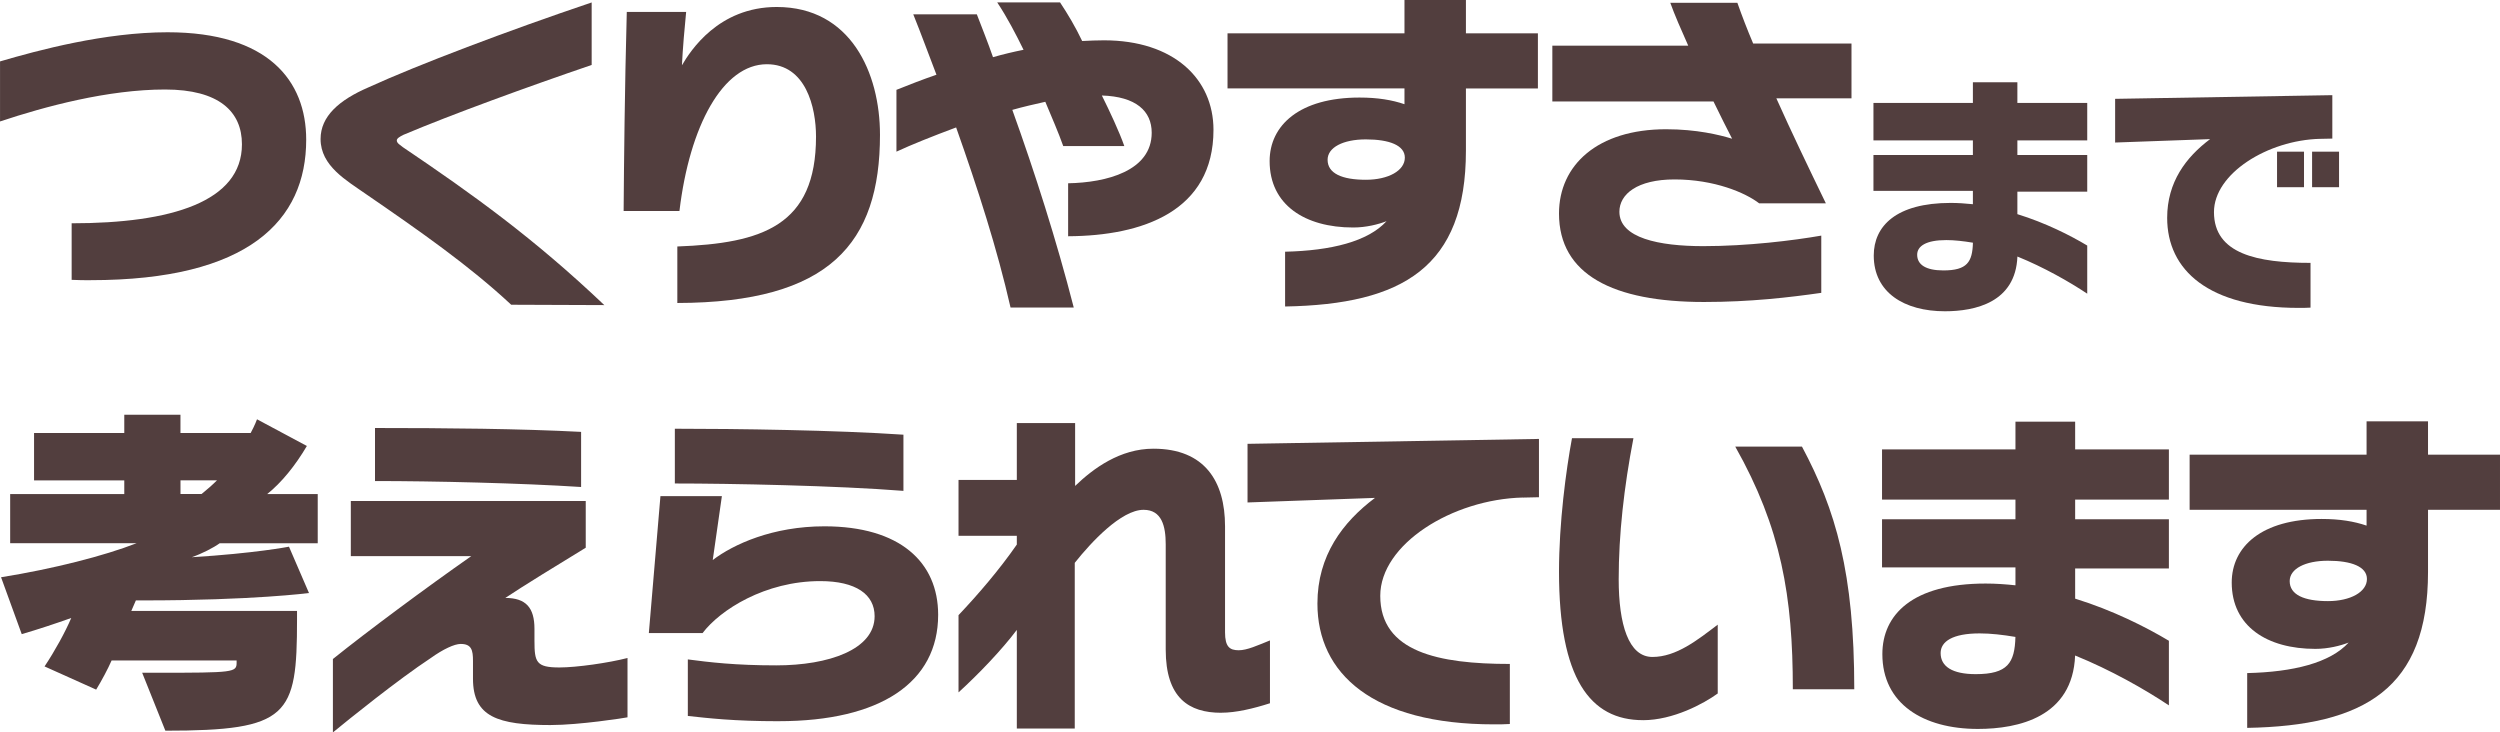
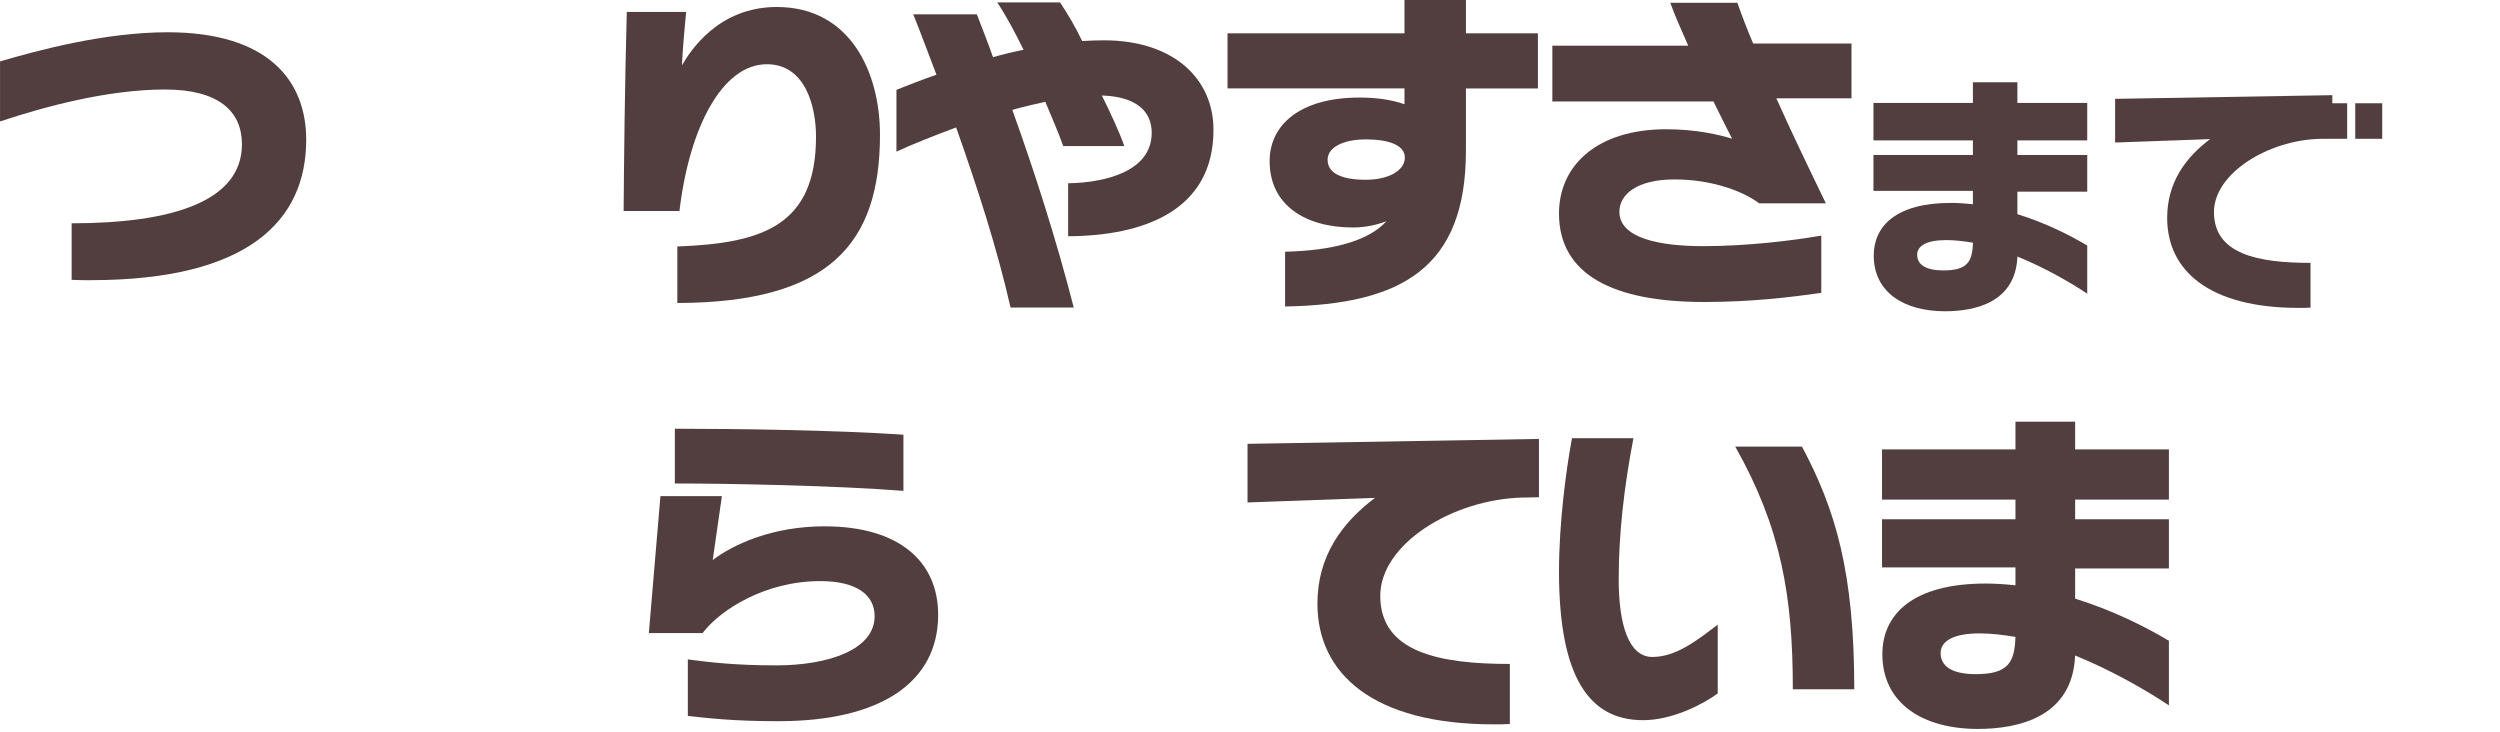
<svg xmlns="http://www.w3.org/2000/svg" id="_レイヤー_2" data-name="レイヤー 2" viewBox="0 0 754.73 221.12">
  <defs>
    <style>
      .cls-1 {
        fill: #523e3e;
      }
    </style>
  </defs>
  <g id="CHEESE">
    <g>
      <path class="cls-1" d="m27.35,84.59c-1.8,0-3.71,0-5.72-.11v-17.07c30.21,0,51.41-6.57,51.41-23.85,0-9.86-6.89-16.54-23.21-16.54-17.17,0-36.15,5.09-49.82,9.65v-18.13c11.55-3.39,31.7-8.8,50.56-8.8,30.42,0,41.87,14.63,41.87,32.44,0,24.38-17.38,42.4-65.09,42.4Z" />
-       <path class="cls-1" d="m154.34,92.01c-12.62-11.77-27.46-22.15-43.67-33.29-6.04-4.24-13.89-8.59-13.89-16.75,0-6.89,5.62-11.77,14.42-15.58,14.84-6.79,42.29-17.17,67.42-25.65v18.87c-18.97,6.47-42.3,14.95-56.82,21.09-1.06.53-2.01,1.06-2.01,1.7,0,.85,1.06,1.38,1.8,2.01,21.2,14.31,39.65,27.56,60.85,47.7l-28.09-.11Z" />
      <path class="cls-1" d="m204.48,91.48v-17.07c25.65-.95,41.87-6.25,41.87-33.18,0-8.8-3.07-21.84-14.84-21.84-13.25,0-23.32,18.55-26.39,44.31h-16.85c.11-14.84.32-36.57.95-60.1h17.92c-.42,4.03-1.06,11.55-1.27,16.11,2.54-4.35,11.02-17.6,28.62-17.6,22.37,0,31.17,19.93,31.17,38.58,0,32.75-15.16,50.67-61.16,50.78Z" />
      <path class="cls-1" d="m322.46,71.34v-16.01c11.55-.21,25.23-3.71,25.23-15.26,0-6.57-4.77-10.92-15.05-11.24,2.33,4.66,5.3,11.02,6.78,15.26h-18.44c-1.38-3.92-3.5-8.8-5.41-13.36-3.29.74-6.57,1.48-9.96,2.44,6.79,18.87,13.36,39.43,18.55,59.68h-19.08c-4.03-17.7-9.86-35.83-16.43-54.38-7.1,2.65-13.46,5.19-18.02,7.31v-18.66c3.71-1.48,7.74-3.07,12.08-4.56-2.33-6.04-4.56-12.19-7-18.23h19.19c1.59,4.13,3.29,8.37,4.88,12.93,2.97-.85,6.04-1.59,9.22-2.23-2.23-4.56-4.98-9.86-7.95-14.31h18.97c2.33,3.5,4.66,7.42,6.68,11.66,2.23-.11,4.45-.21,6.57-.21,21.09,0,33.07,11.66,33.07,27.03,0,24.59-21.41,32.01-43.88,32.12Z" />
      <path class="cls-1" d="m442.55,26.71v18.76c0,35.19-19.08,46.43-54.59,47.06v-16.54c13.89-.32,25.02-3.07,30.63-9.22-2.44.95-6.15,1.91-10.07,1.91-14.52,0-25.23-6.79-25.23-20.04,0-10.81,9.01-19.19,27.14-19.19,5.51,0,9.86.74,13.57,2.01v-4.77h-53.42V10.07h53.42V0h18.55v10.07h21.73v16.64h-21.73Zm-30.21,15.37c-6.89,0-11.55,2.44-11.55,6.15,0,4.13,4.35,6.04,11.55,6.04,6.79,0,11.77-2.76,11.77-6.68,0-3.71-4.66-5.51-11.77-5.51Z" />
      <path class="cls-1" d="m536.26,29.68c4.56,10.18,9.65,20.78,14.95,31.7h-20.14c-4.13-3.18-13.46-7.21-25.55-7.21-11.24,0-16.64,4.45-16.64,9.75,0,7.95,11.98,10.39,25.33,10.39s27.14-1.7,35.62-3.18v17.28c-9.65,1.38-21.41,2.76-35.4,2.76-27.46,0-43.78-8.27-43.78-26.71,0-14.63,11.66-25.44,32.33-25.44,9.22,0,16.11,1.7,19.93,2.86-1.59-3.07-3.5-6.89-5.62-11.24h-48.65V13.78h41.02c-2.12-4.77-4.13-9.33-5.41-12.93h20.25c1.38,3.92,2.97,8.06,4.77,12.3h29.68v16.54h-22.69Z" />
      <path class="cls-1" d="m609.04,77.46c-.55,13.82-12.72,16.51-21.88,16.51-12.32,0-21.49-5.69-21.49-16.83,0-8.85,6.71-15.88,23.22-15.88,2.29,0,4.42.16,6.71.39v-4.03h-30.02v-10.82h30.02v-4.42h-30.02v-11.3h30.02v-6.24h13.43v6.24h21.09v11.3h-21.09v4.42h21.09v11.06h-21.09v6.79c8.45,2.61,15.96,6.4,21.09,9.48v14.53c-5.45-3.63-13.11-7.98-21.09-11.22Zm-21.49-4.98c-6.08,0-8.77,1.82-8.77,4.42,0,3,2.61,4.74,7.9,4.74,7.19,0,8.77-2.53,8.93-8.37-2.84-.47-5.53-.79-8.06-.79Z" />
-       <path class="cls-1" d="m700.45,41.91c-15.88.39-32.07,10.51-32.07,22.12,0,12.64,13.11,15.33,29.15,15.33v13.51c-1.18.08-2.37.08-3.55.08-27.33,0-39.73-11.45-39.73-27.17,0-10.82,5.69-18.33,12.96-23.78l-28.67,1.03v-13.19l65.57-1.11v13.11l-3.63.08Zm-13.03,14.61v-10.74h8.14v10.74h-8.14Zm10.58,0v-10.74h8.14v10.74h-8.14Z" />
-       <path class="cls-1" d="m66.36,163.98c-1.91,1.38-5.41,3.18-8.48,4.24,19.08-1.17,29.36-3.18,29.36-3.18l6.04,13.99s-16.96,2.23-50.03,2.23h-2.23l-1.38,3.18h50.03v2.65c0,29.04-2.44,33.5-39.75,33.5l-7-17.49h4.45c23.32,0,24.06-.11,24.06-3.07v-.64h-37.74c-1.06,2.44-2.97,6.04-4.66,8.8l-15.58-7c3.18-4.77,6.25-10.39,8.06-14.63-4.45,1.59-10.18,3.5-14.95,4.88L.32,174.27c15.79-2.54,31.17-6.47,40.92-10.28H3.07v-14.84h34.45v-4.13H10.28v-14.31h27.24v-5.51h16.96v5.51h21.2c1.27-2.33,1.91-4.13,1.91-4.13l15.05,8.06c-3.5,5.94-7.63,11.03-11.98,14.52h15.26v14.84h-29.58Zm-11.87-18.97v4.13h6.36c1.48-1.17,3.39-2.86,4.66-4.13h-11.02Z" />
-       <path class="cls-1" d="m166.32,218.89c-16.01,0-23.53-2.44-23.53-13.99v-5.41c0-3.18-.42-5.09-3.71-5.09-1.91,0-5.3,1.59-9.01,4.24-9.96,6.57-24.8,18.55-29.57,22.47v-22.16c10.28-8.27,27.98-21.41,41.77-31.06h-36.36v-16.64h70.92v14.1c-7.31,4.45-19.4,11.87-24.28,15.16,6.25,0,8.8,2.97,8.8,9.33v3.6c0,6.47.53,8.06,7.53,8.06,5.2,0,14.84-1.38,20.56-2.86v17.91c-.95.21-14.63,2.33-23.11,2.33Zm-53.11-73.67v-16.01c21.31,0,43.99.21,62.22,1.17v16.64c-17.91-1.17-44.63-1.8-62.22-1.8Z" />
+       <path class="cls-1" d="m700.45,41.91c-15.88.39-32.07,10.51-32.07,22.12,0,12.64,13.11,15.33,29.15,15.33v13.51c-1.18.08-2.37.08-3.55.08-27.33,0-39.73-11.45-39.73-27.17,0-10.82,5.69-18.33,12.96-23.78l-28.67,1.03v-13.19l65.57-1.11v13.11l-3.63.08Zv-10.74h8.14v10.74h-8.14Zm10.58,0v-10.74h8.14v10.74h-8.14Z" />
      <path class="cls-1" d="m235.11,217.73c-13.78,0-21.52-.95-27.46-1.59v-17.07c6.47.85,14.21,1.8,26.71,1.8,15.79,0,29.68-4.77,29.68-14.84,0-6.57-5.62-10.6-16.43-10.6-16.64,0-30.21,8.69-35.51,15.69h-16.22l3.5-41.34h18.55l-2.76,19.29c6.25-4.77,18.13-10.18,33.71-10.18,22.79,0,34.34,10.81,34.34,26.71,0,20.46-17.49,32.12-48.12,32.12Zm-31.38-71.76v-16.54c18.55,0,48.76.42,69.01,1.8v16.96c-19.93-1.59-52.47-2.23-69.01-2.23Z" />
-       <path class="cls-1" d="m368.67,215.18c-9.75,0-16.75-4.45-16.75-19.08v-31.8c0-5.41-1.17-10.39-6.68-10.39-6.78,0-15.9,9.86-20.78,16.01v50.03h-17.49v-29.79c-4.45,5.94-11.55,13.36-17.6,18.87v-23.32c5.83-6.15,12.3-13.67,17.6-21.31v-2.65h-17.6v-16.85h17.6v-17.17h17.6v18.97c5.51-5.3,13.57-11.24,23.64-11.24,15.48,0,21.62,9.86,21.62,23.43v32.01c0,4.35,1.38,5.41,4.13,5.41,2.54,0,5.72-1.48,9.43-2.97v18.97c-4.98,1.59-10.18,2.86-14.73,2.86Z" />
      <path class="cls-1" d="m459.73,150.2c-21.31.53-43.04,14.1-43.04,29.68,0,16.96,17.6,20.56,39.12,20.56v18.13c-1.59.11-3.18.11-4.77.11-36.68,0-53.32-15.37-53.32-36.46,0-14.52,7.63-24.59,17.38-31.91l-38.48,1.38v-17.7l87.98-1.48v17.6l-4.88.11Z" />
      <path class="cls-1" d="m495.98,217.41c-16.01,0-25.33-12.62-25.33-44.84,0-14.73,2.12-30.63,3.92-40.28h18.55c-2.86,14.84-4.45,29.04-4.45,42.61s2.97,23.43,10.18,23.43,13.57-5.09,19.72-9.75v20.78c-4.24,3.07-13.46,8.06-22.58,8.06Zm45.26-9.33c0-27.99-3.5-48.66-17.38-73.25h20.14c10.18,19.08,15.79,38.05,15.79,73.25h-18.55Z" />
      <path class="cls-1" d="m626.46,197.9c-.74,18.55-17.07,22.16-29.36,22.16-16.54,0-28.83-7.63-28.83-22.58,0-11.87,9.01-21.31,31.17-21.31,3.07,0,5.94.21,9.01.53v-5.41h-40.28v-14.52h40.28v-5.94h-40.28v-15.16h40.28v-8.37h18.02v8.37h28.3v15.16h-28.3v5.94h28.3v14.84h-28.3v9.12c11.34,3.5,21.41,8.59,28.3,12.72v19.5c-7.31-4.88-17.6-10.71-28.3-15.05Zm-28.83-6.68c-8.16,0-11.77,2.44-11.77,5.94,0,4.03,3.5,6.36,10.6,6.36,9.65,0,11.77-3.39,11.98-11.24-3.82-.64-7.42-1.06-10.81-1.06Z" />
-       <path class="cls-1" d="m733,153.91v18.76c0,35.19-19.08,46.43-54.59,47.07v-16.54c13.89-.32,25.02-3.07,30.63-9.22-2.44.95-6.15,1.91-10.07,1.91-14.52,0-25.23-6.78-25.23-20.03,0-10.81,9.01-19.19,27.14-19.19,5.51,0,9.86.74,13.57,2.01v-4.77h-53.42v-16.64h53.42v-10.07h18.55v10.07h21.73v16.64h-21.73Zm-30.21,15.37c-6.89,0-11.55,2.44-11.55,6.15,0,4.13,4.35,6.04,11.55,6.04,6.79,0,11.77-2.76,11.77-6.68,0-3.71-4.66-5.51-11.77-5.51Z" />
    </g>
  </g>
</svg>